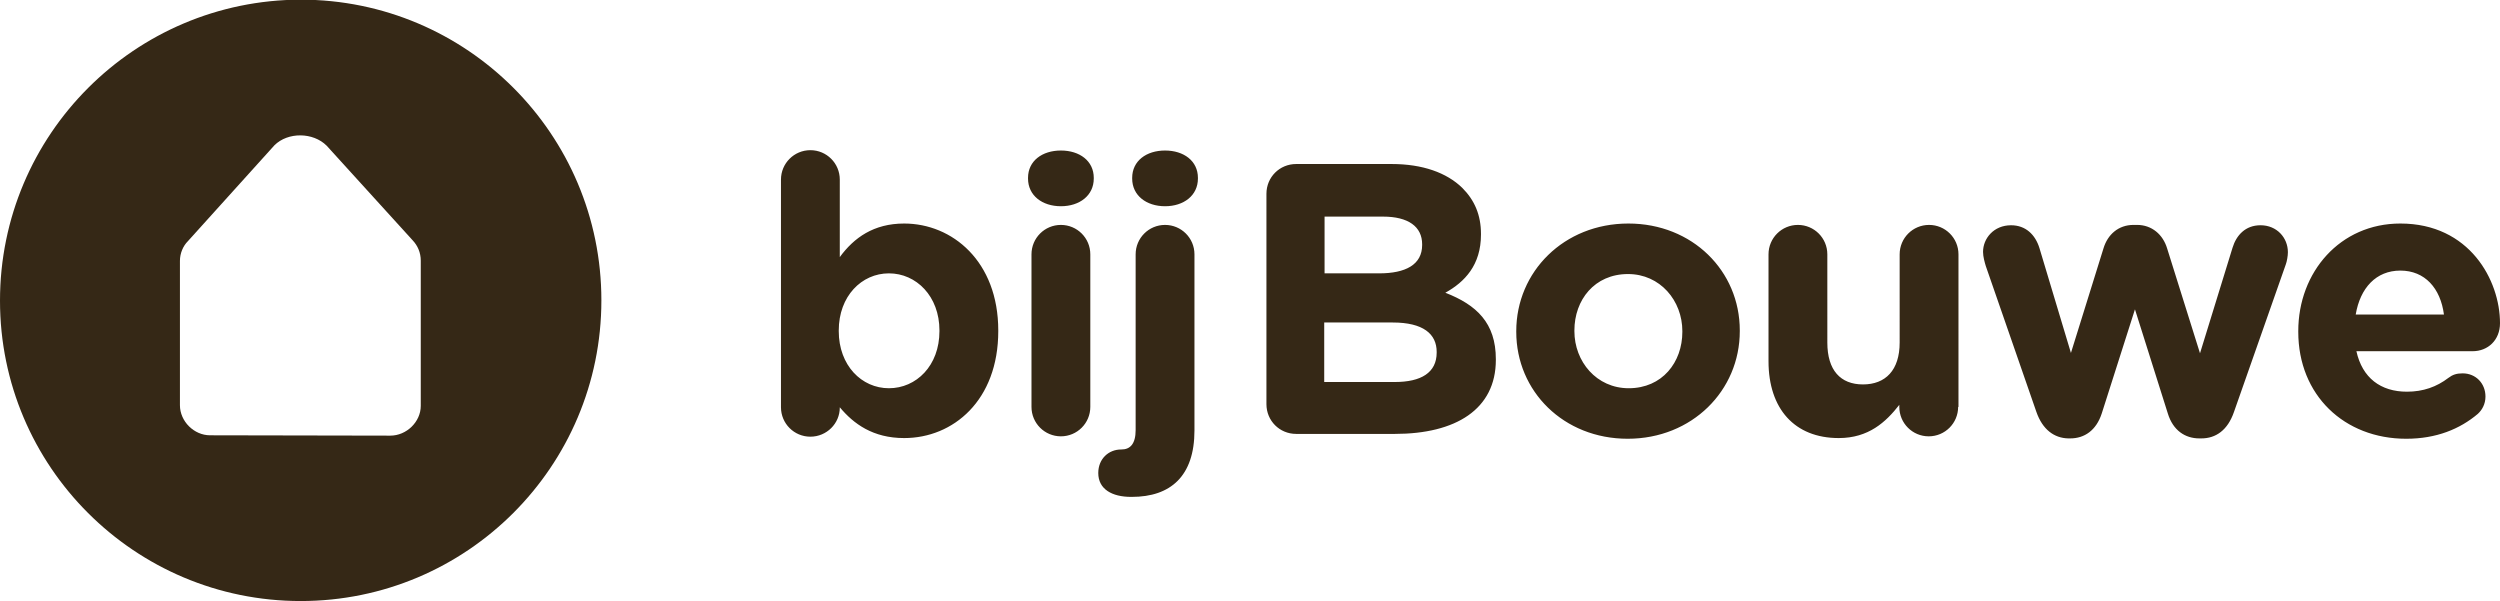
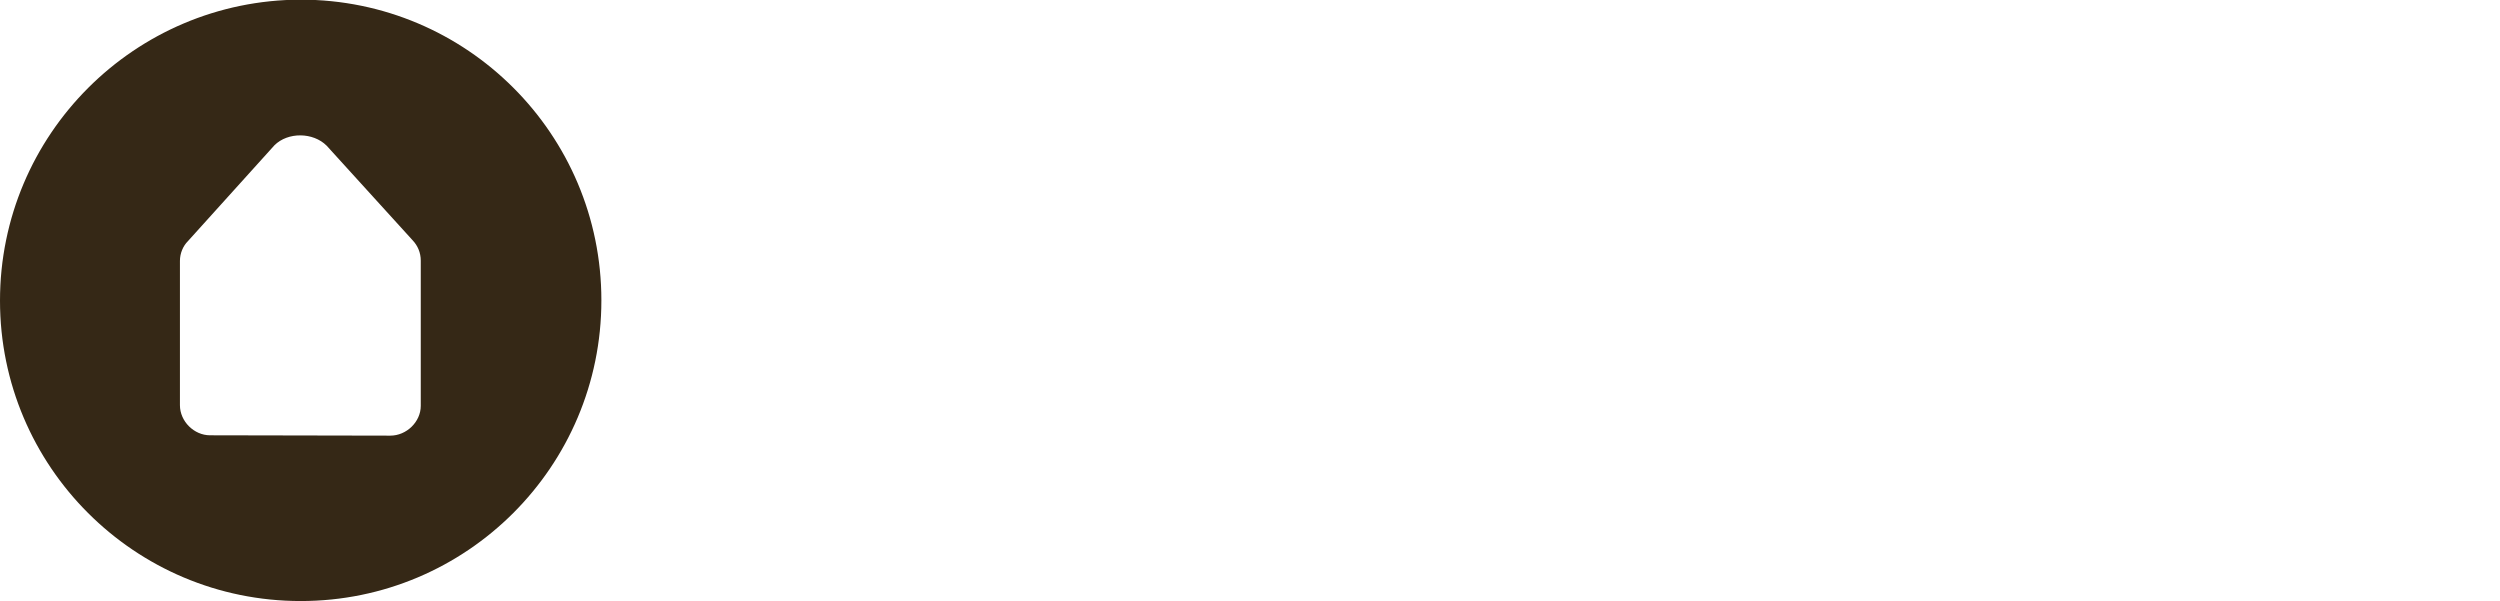
<svg xmlns="http://www.w3.org/2000/svg" version="1.1" x="0" y="0" viewBox="0 0 722.5 173.7" xml:space="preserve">
  <style type="text/css">
	.st0{fill:#352816;}
	.st1{fill:#FFFFFF;}
</style>
  <g transform="translate(-230, -158)">
    <g transform="translate(149, 78)">
      <g transform="translate(81, 80)">
        <path class="st0" d="M86.9 173.7c48 0 86.9-38.9 86.9-86.9 0-48-38.9-86.9-86.9-86.9C38.9 0 0 38.9 0 86.9 0 134.8 38.9 173.7 86.9 173.7zM112.8 125.9l-52.1-0.1c-4.6 0-8.7-4-8.7-8.7V75.4c0-2.2 0.9-4.3 2.3-5.7L79.3 42c3.9-3.9 11.2-3.8 15.1 0.1l24.9 27.4c1.4 1.5 2.3 3.5 2.3 5.8l0 42C121.6 121.9 117.5 125.9 112.8 125.9z" />
      </g>
    </g>
  </g>
-   <path class="st0" d="M225.7 51.9c0-4.7 3.8-8.5 8.5-8.5 4.7 0 8.5 3.8 8.5 8.5v22.4c4.1-5.6 9.8-9.7 18.6-9.7 13.9 0 27.2 10.9 27.2 30.9v0.2c0 20-13 30.9-27.2 30.9 -9 0-14.6-4.1-18.6-8.9v0.1c0 4.6-3.8 8.4-8.5 8.4 -4.7 0-8.5-3.8-8.5-8.5V51.9zM271.5 95.7v-0.2c0-9.9-6.7-16.5-14.6-16.5 -7.9 0-14.5 6.6-14.5 16.5v0.2c0 9.9 6.6 16.5 14.5 16.5C264.8 112.2 271.5 105.7 271.5 95.7zM297.1 51.4c0-4.9 4.1-7.9 9.5-7.9 5.4 0 9.5 3 9.5 7.9v0.2c0 4.9-4.1 8-9.5 8 -5.4 0-9.5-3.1-9.5-8V51.4zM298.1 73.5c0-4.7 3.8-8.5 8.5-8.5s8.5 3.8 8.5 8.5v44.1c0 4.7-3.8 8.5-8.5 8.5s-8.5-3.8-8.5-8.5V73.5zM326.9 143.6c-5.5 0-9.5-2.2-9.5-6.9 0-4.1 3-6.8 6.6-6.8h0.1c2.5 0 4.1-1.6 4.1-5.6V73.5c0-4.7 3.8-8.5 8.5-8.5 4.7 0 8.5 3.8 8.5 8.5v50.9c0 13.2-6.9 19.2-18.1 19.2H326.9zM327.2 51.4c0-4.9 4.1-7.9 9.5-7.9 5.4 0 9.5 3 9.5 7.9v0.2c0 4.9-4.1 8-9.5 8 -5.4 0-9.5-3.1-9.5-8V51.4zM366 56c0-4.8 3.8-8.6 8.6-8.6h27.6c8.9 0 15.9 2.5 20.4 6.9 3.6 3.6 5.4 7.9 5.4 13.3v0.2c0 8.8-4.7 13.7-10.3 16.8 9 3.5 14.6 8.7 14.6 19.2v0.2c0 14.3-11.6 21.4-29.2 21.4h-28.5c-4.8 0-8.6-3.8-8.6-8.6V56zM398.6 79c7.6 0 12.4-2.5 12.4-8.2v-0.2c0-5.1-4-8-11.3-8h-16.9V79H398.6zM403.1 110.4c7.6 0 12.1-2.7 12.1-8.5v-0.2c0-5.2-3.9-8.5-12.7-8.5h-19.8v17.2H403.1zM438.2 95.9v-0.2c0-17.2 13.8-31.1 32.4-31.1 18.5 0 32.2 13.7 32.2 30.9v0.2c0 17.2-13.8 31.1-32.4 31.1C451.9 126.8 438.2 113.1 438.2 95.9zM486.2 95.9v-0.2c0-8.8-6.4-16.5-15.7-16.5 -9.7 0-15.5 7.5-15.5 16.3v0.2c0 8.8 6.4 16.5 15.7 16.5C480.4 112.2 486.2 104.7 486.2 95.9zM565.9 117.6c0 4.7-3.8 8.5-8.5 8.5 -4.7 0-8.5-3.8-8.5-8.5V117c-3.9 5-8.9 9.6-17.5 9.6 -12.8 0-20.3-8.5-20.3-22.2V73.5c0-4.7 3.8-8.5 8.5-8.5 4.7 0 8.5 3.8 8.5 8.5V99c0 8 3.8 12.1 10.3 12.1 6.5 0 10.6-4.1 10.6-12.1V73.5c0-4.7 3.8-8.5 8.5-8.5 4.7 0 8.5 3.8 8.5 8.5V117.6zM588.5 119l-14.6-42.1c-0.3-1-0.8-2.7-0.8-4.1 0-3.9 3.1-7.7 8.1-7.7 4.2 0 7 2.7 8.2 6.6l9.1 30.3 9.4-30.2c1.2-4 4.3-6.8 8.7-6.8h1c4.3 0 7.5 2.8 8.7 6.8l9.5 30.3 9.4-30.5c1.1-3.6 3.7-6.5 8.1-6.5 4.7 0 7.9 3.6 7.9 7.8 0 1.1-0.3 2.7-0.6 3.5l-15 42.7c-1.8 5.2-5.2 7.6-9.4 7.6h-0.6c-4.1 0-7.6-2.3-9.1-7.2l-9.5-30.1 -9.6 30.1c-1.6 4.9-5 7.2-9.1 7.2h-0.6C593.7 126.6 590.3 124.2 588.5 119zM695.4 126.8c-17.9 0-31.2-12.6-31.2-30.9v-0.2c0-17.1 12.1-31.1 29.5-31.1 20 0 28.8 16.4 28.8 28.8 0 4.9-3.5 8.1-7.9 8.1H681c1.7 7.7 7 11.7 14.6 11.7 4.7 0 8.6-1.4 12-4 1.2-0.9 2.3-1.3 4.1-1.3 3.8 0 6.6 2.9 6.6 6.7 0 2.2-1 3.9-2.2 5C710.9 124 704.1 126.8 695.4 126.8zM706.3 90.9c-1-7.6-5.5-12.7-12.6-12.7 -7 0-11.6 5-12.9 12.7H706.3z" />
</svg>